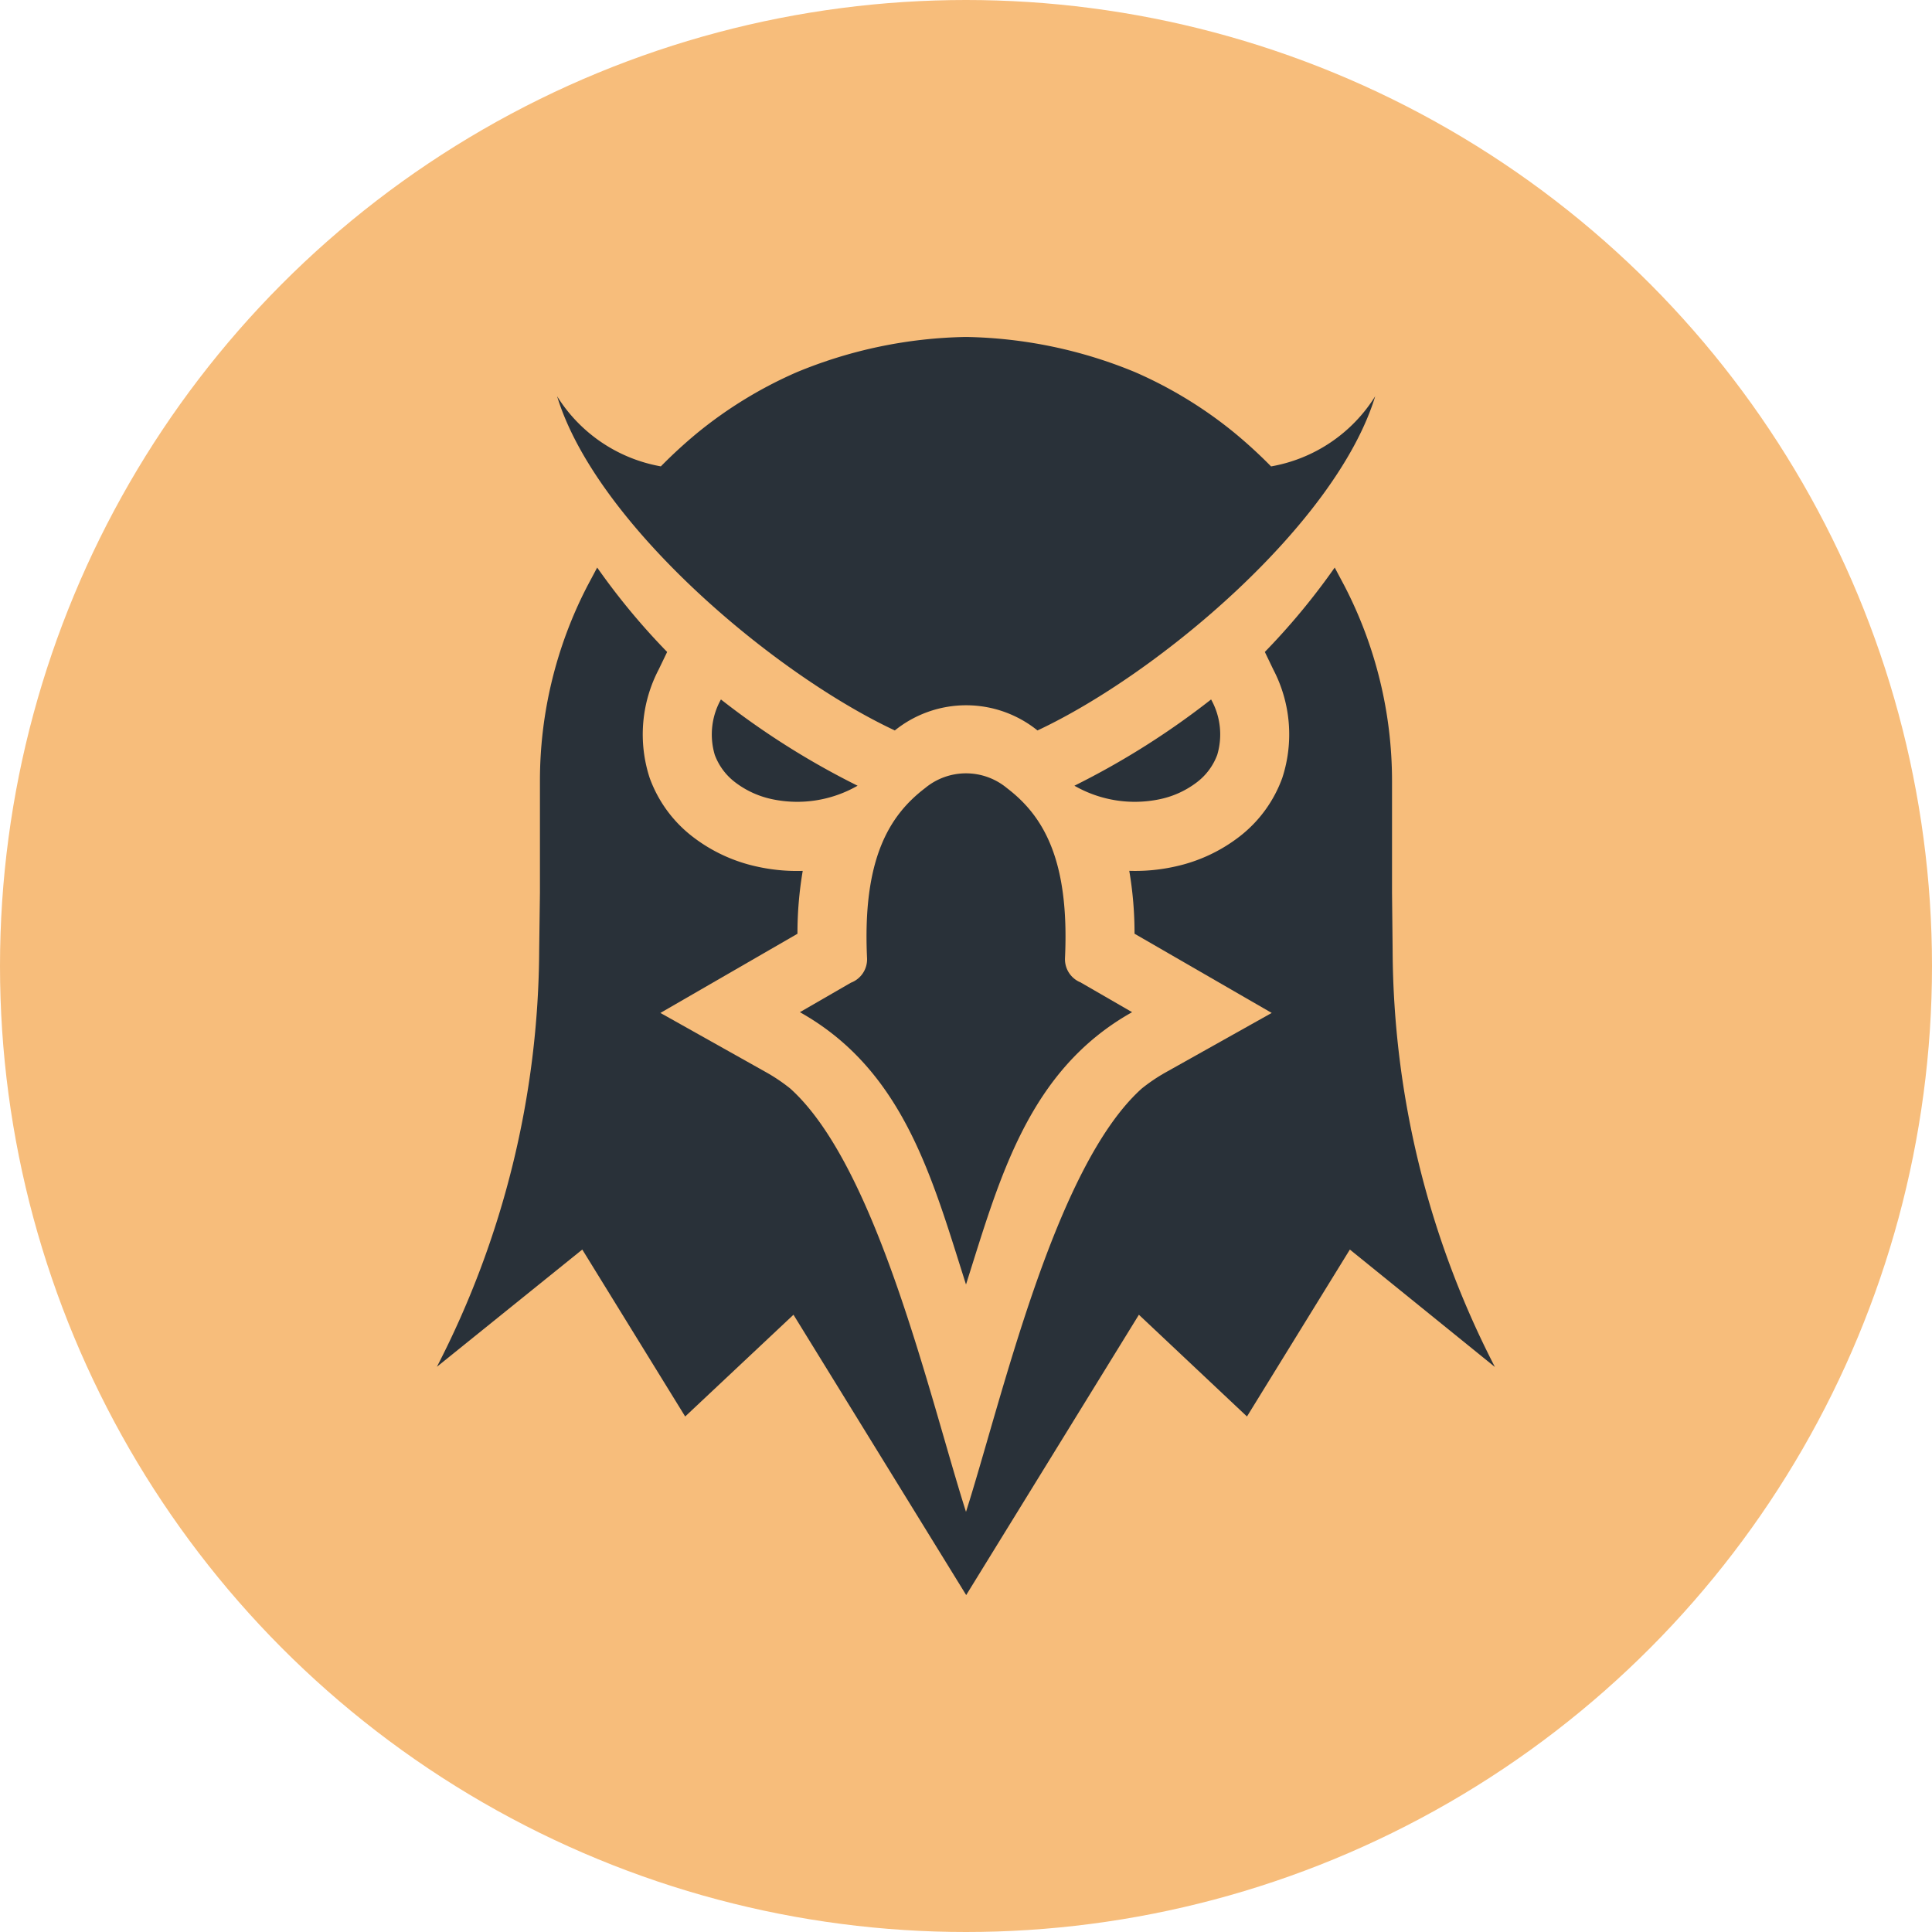
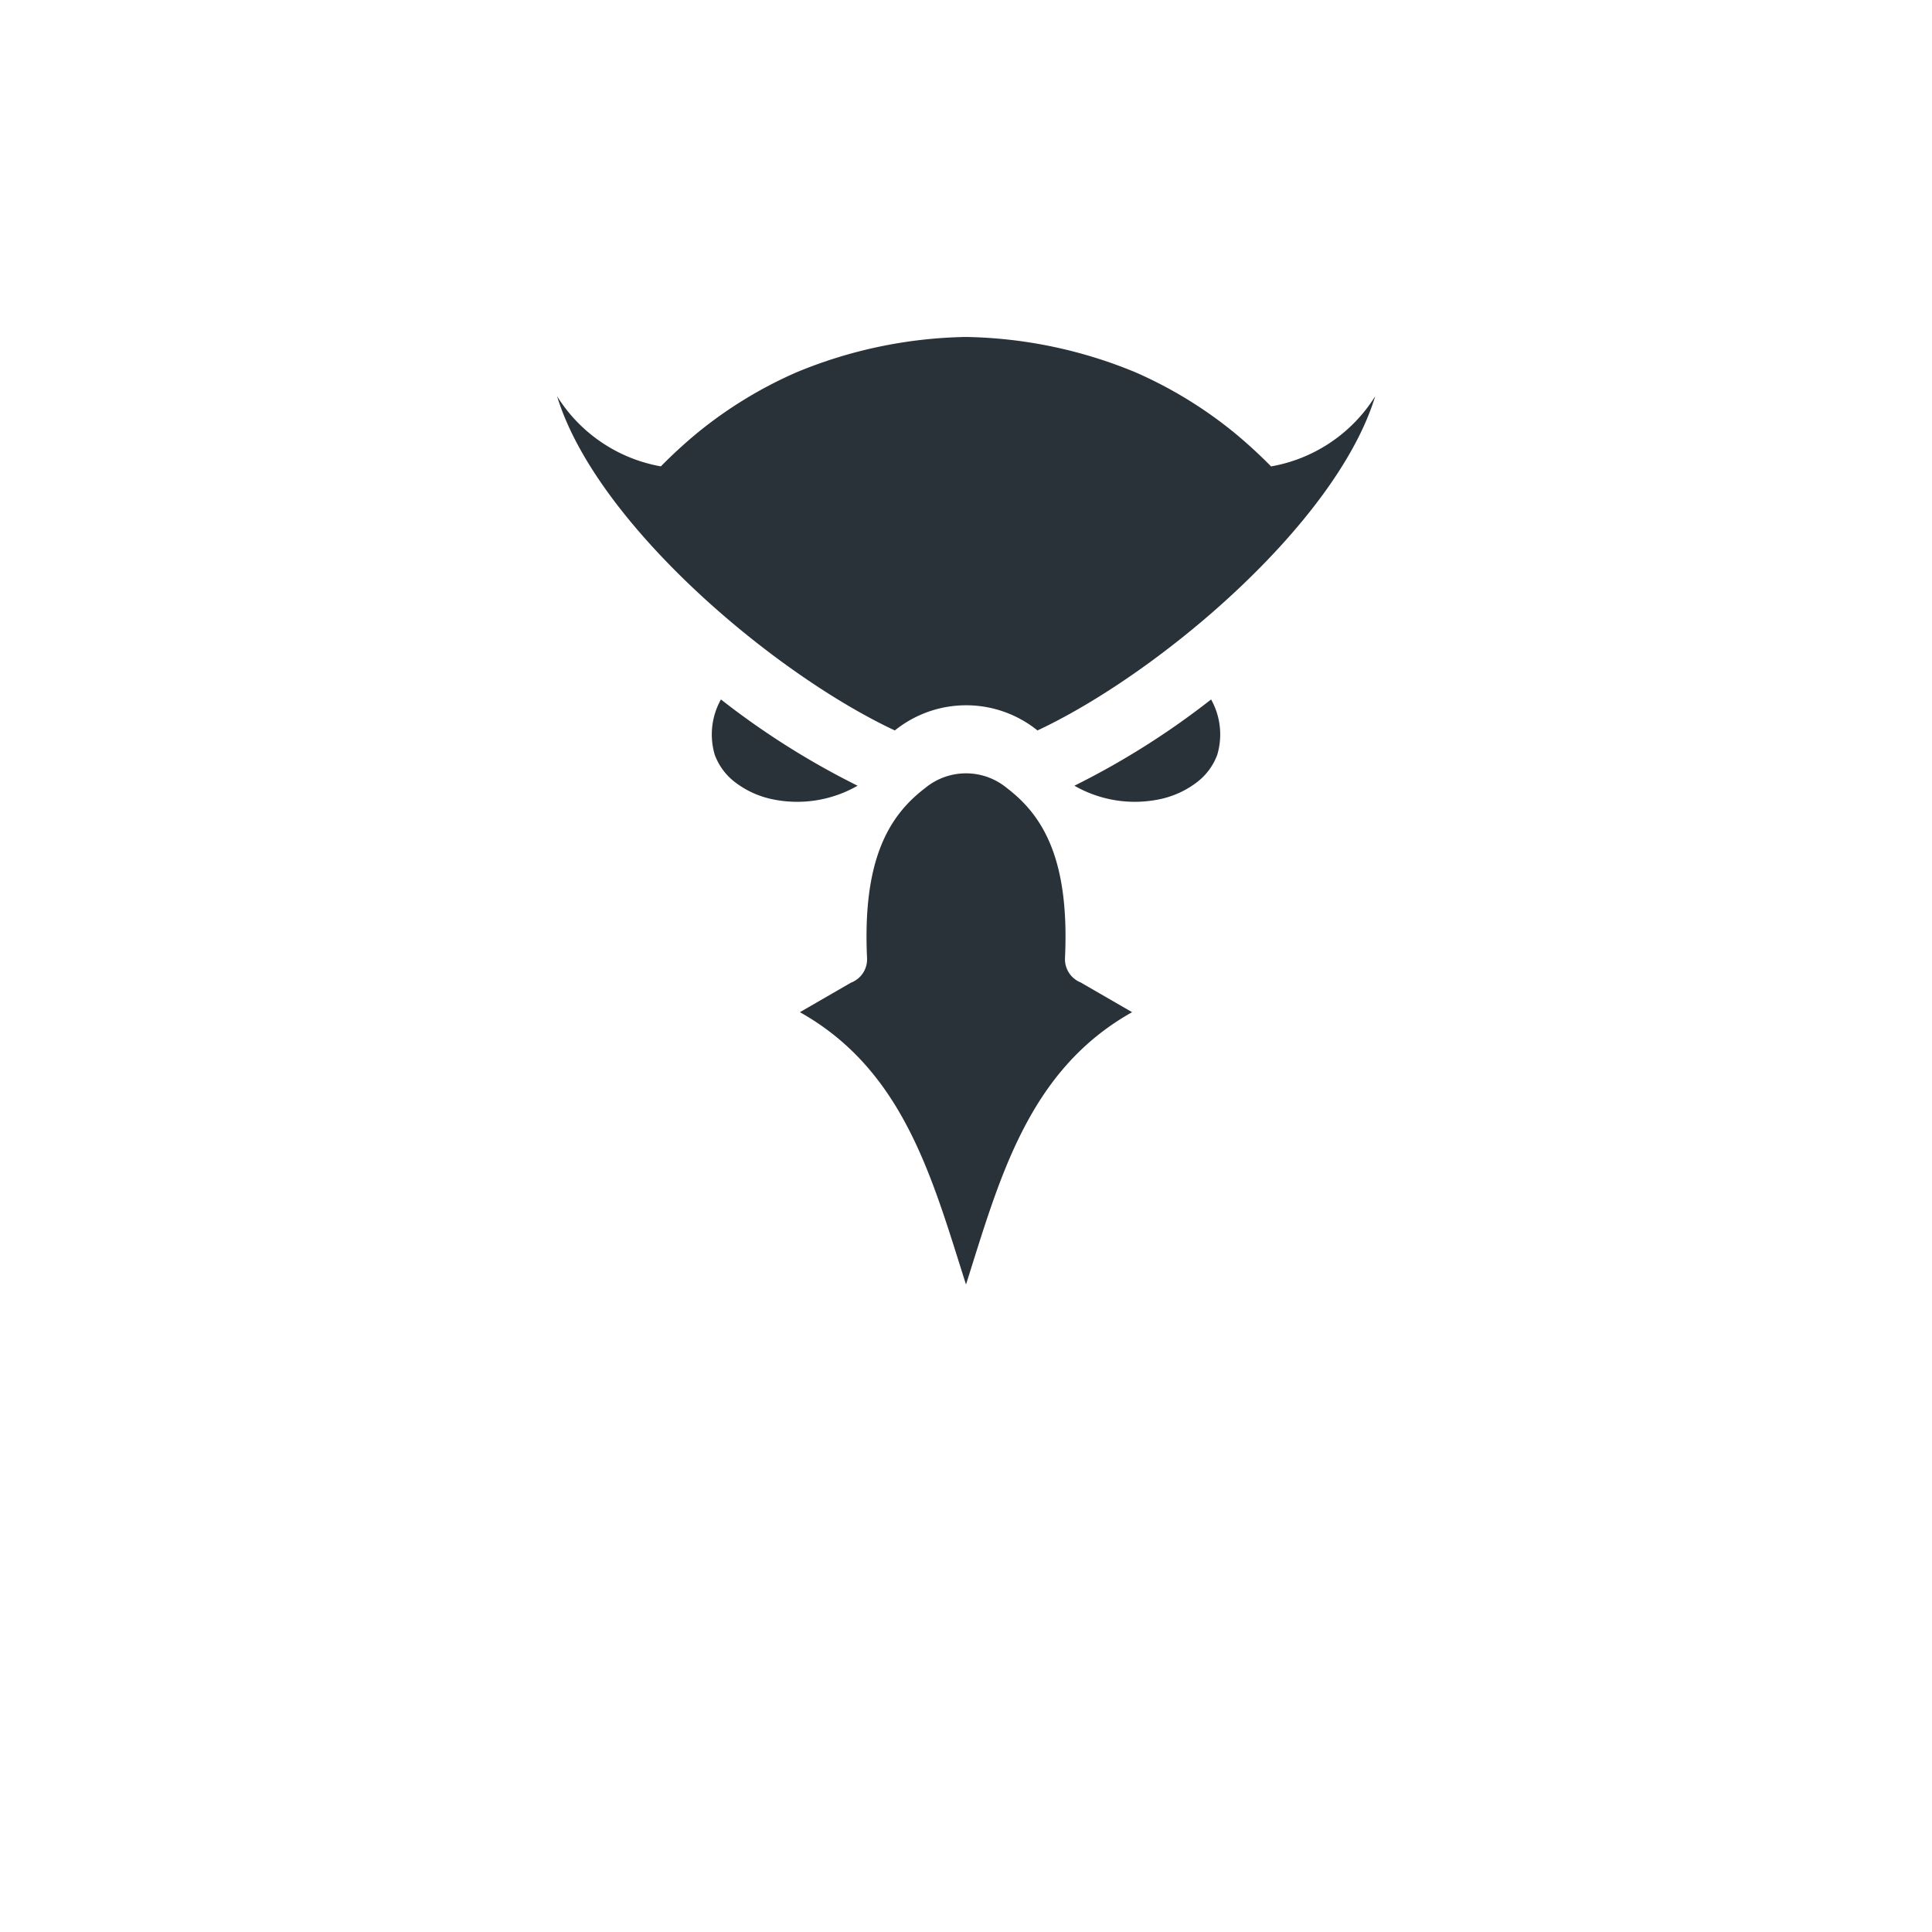
<svg xmlns="http://www.w3.org/2000/svg" width="51" height="51" viewBox="0 0 51 51">
  <g id="footer_dexscreen" transform="translate(-0.5)">
-     <circle id="Ellipse_11" data-name="Ellipse 11" cx="25.5" cy="25.5" r="25.5" transform="translate(0.5)" fill="#f7bd7b" />
    <g id="dex-screener-seeklogo" transform="translate(12.033 8.895)">
      <path id="Path_129" data-name="Path 129" d="M42.217,11.846a20.99,20.99,0,0,0,3.608-2.277,1.89,1.89,0,0,1,.162,1.462,1.613,1.613,0,0,1-.535.722,2.431,2.431,0,0,1-.972.447,3.2,3.2,0,0,1-2.263-.354m.176,5.2,1.347.778c-2.749,1.541-3.5,4.4-4.385,7.189-.888-2.787-1.635-5.648-4.385-7.189l1.347-.778a.66.66,0,0,0,.426-.648c-.123-2.61.581-3.764,1.532-4.489a1.692,1.692,0,0,1,2.161,0c.951.725,1.655,1.879,1.532,4.489A.66.66,0,0,0,42.393,17.043ZM39.355,0a12.181,12.181,0,0,1,4.471.932,11.244,11.244,0,0,1,2.605,1.59,12.591,12.591,0,0,1,.977.895,4.068,4.068,0,0,0,2.749-1.852c-1.022,3.351-5.686,7.308-8.915,8.822l0,0a3,3,0,0,0-3.766,0l0,0c-3.229-1.514-7.893-5.471-8.915-8.822A4.068,4.068,0,0,0,31.3,3.416a12.654,12.654,0,0,1,.977-.895A11.244,11.244,0,0,1,34.884.932,12.182,12.182,0,0,1,39.355,0M36.493,11.846a20.99,20.99,0,0,1-3.607-2.277,1.891,1.891,0,0,0-.163,1.462,1.615,1.615,0,0,0,.535.722,2.432,2.432,0,0,0,.972.447,3.2,3.2,0,0,0,2.263-.354" transform="translate(-25.388)" fill="#293139" fill-rule="evenodd" />
-       <path id="Path_130" data-name="Path 130" d="M21.855,57.145A18.089,18.089,0,0,0,23.7,54.917l.257.483a11.19,11.19,0,0,1,1.256,5.154l0,2.941.016,1.525a24.214,24.214,0,0,0,2.7,11L24.1,72.92l-2.716,4.407-2.853-2.686-4.559,7.4-4.559-7.4L6.554,77.327,3.838,72.92,0,76.015a24.216,24.216,0,0,0,2.7-11L2.72,63.5l0-2.941A11.187,11.187,0,0,1,3.974,55.4l.257-.483a18.087,18.087,0,0,0,1.847,2.228l-.223.463a3.7,3.7,0,0,0-.239,2.86,3.429,3.429,0,0,0,1.126,1.547,4.251,4.251,0,0,0,1.7.794,4.844,4.844,0,0,0,1.215.115,9.837,9.837,0,0,0-.139,1.66L5.9,66.674,8.691,68.24a4.648,4.648,0,0,1,.636.429c2.3,2.068,3.688,8.187,4.64,11.175.952-2.989,2.337-9.107,4.64-11.175a4.64,4.64,0,0,1,.636-.429l2.794-1.566-3.621-2.091a9.836,9.836,0,0,0-.139-1.66,4.845,4.845,0,0,0,1.215-.115,4.251,4.251,0,0,0,1.7-.794,3.429,3.429,0,0,0,1.125-1.547,3.7,3.7,0,0,0-.239-2.86l-.223-.463Z" transform="translate(0 -48.83)" fill="#293139" fill-rule="evenodd" />
    </g>
  </g>
</svg>